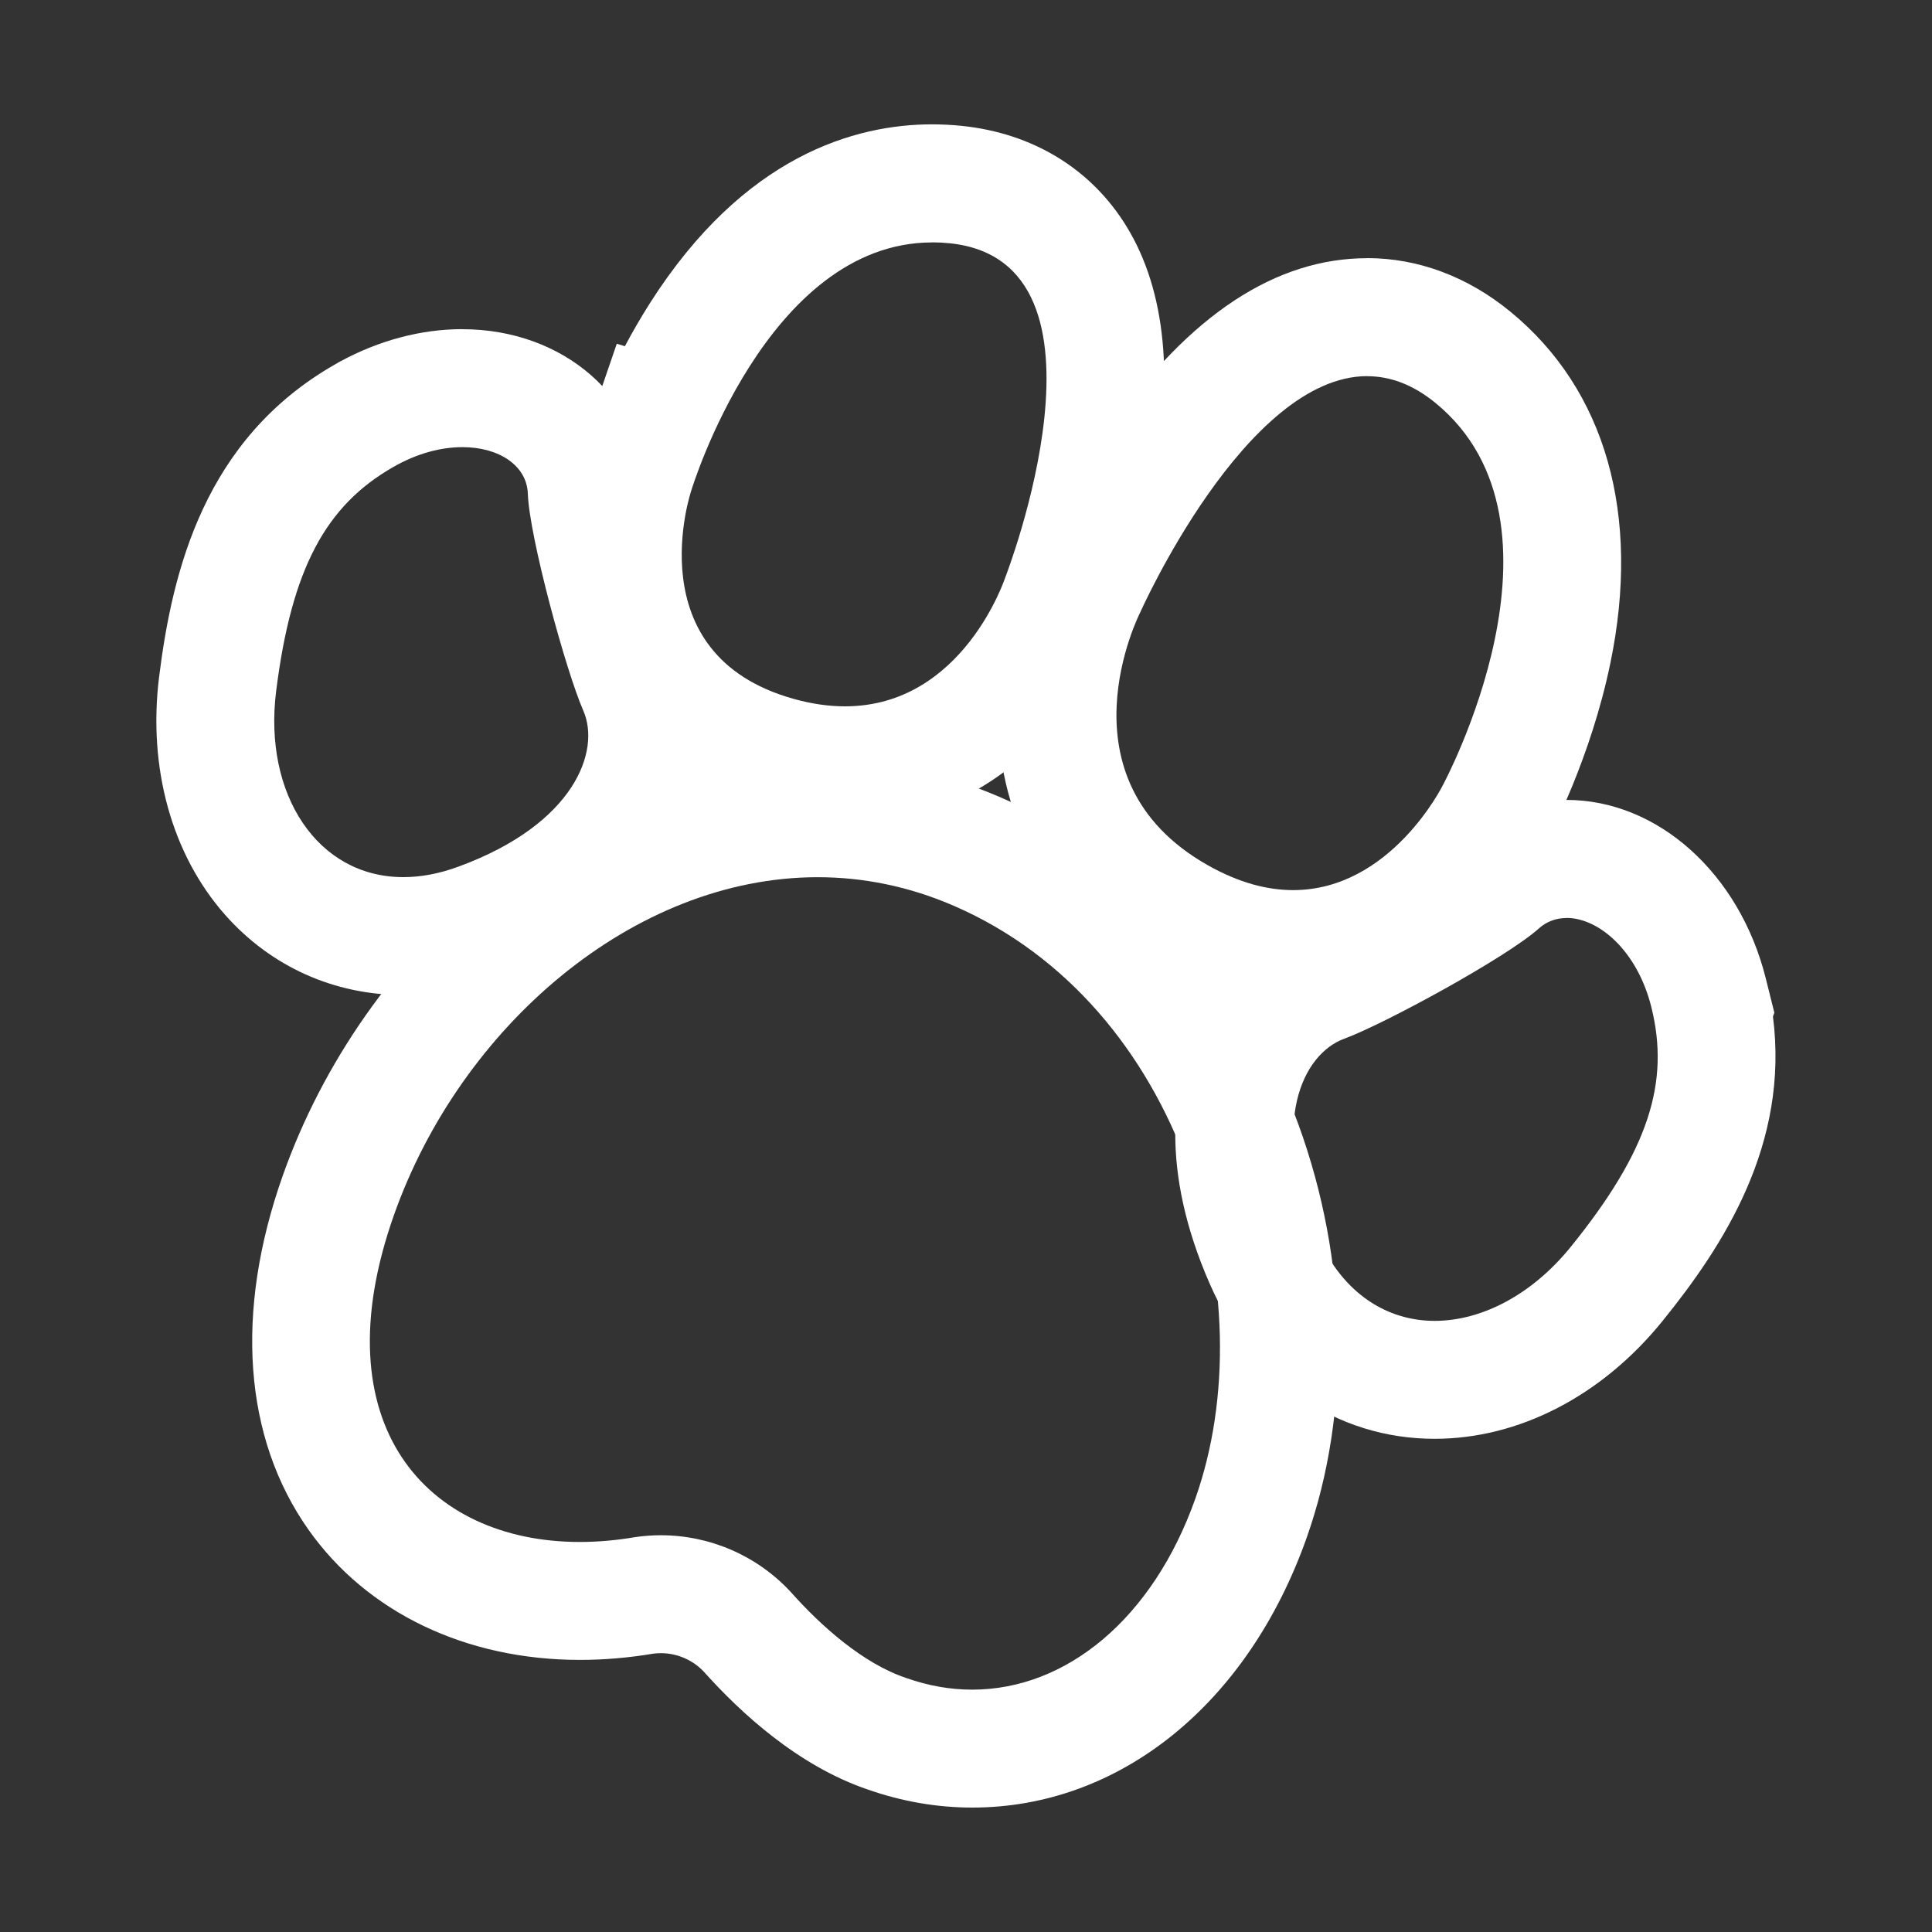
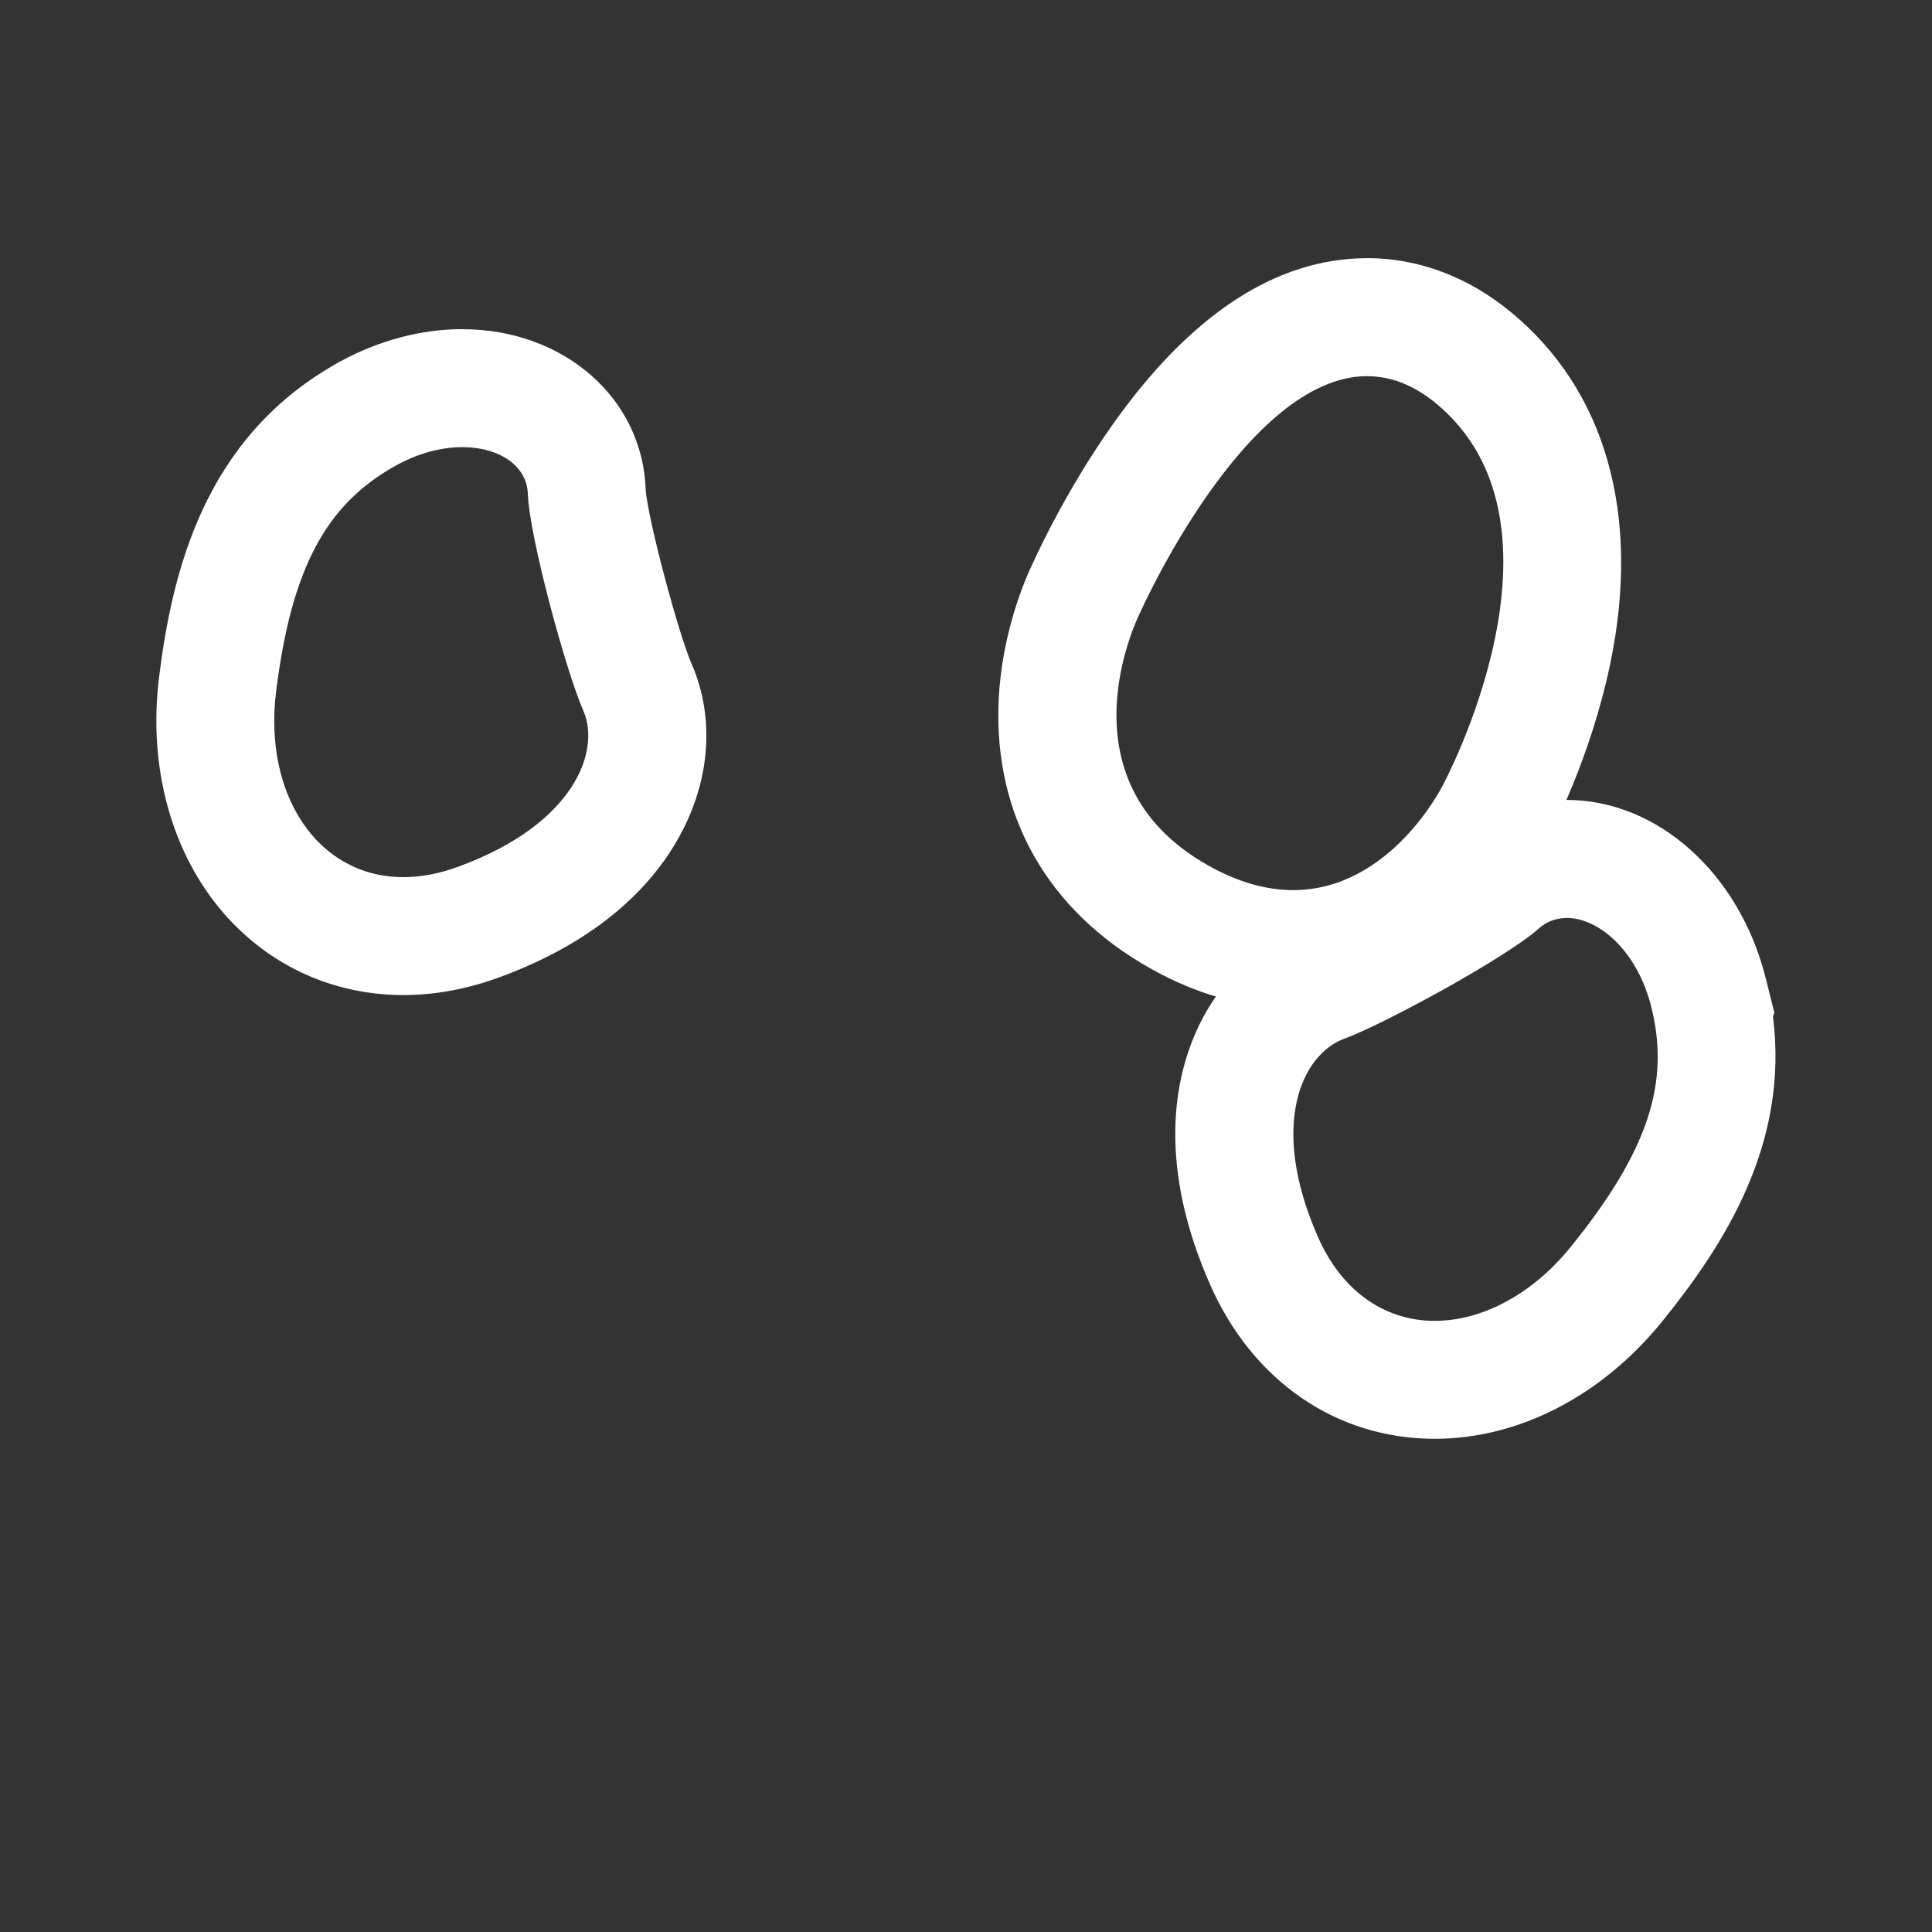
<svg xmlns="http://www.w3.org/2000/svg" version="1.1" viewBox="0 0 250 250">
  <rect x="0" y="0" width="250" height="250" fill="#333333" stroke="none" />
  <defs>
    <style>
      .cls-1 {
        fill: #fff;
      }
    </style>
  </defs>
  <g>
    <g id="Calque_1">
      <g id="Calque_1-2">
        <g>
          <g>
            <g>
-               <path class="cls-1" d="M120.63,31.36c.75,0,1.5.04,2.28.12,23.05,2.39,7.19,43.19,7.19,43.19,0,0-5.44,16.73-20.76,16.73-2.05,0-4.28-.3-6.69-.98-20.45-5.75-13.18-27-13.18-27h0s9.71-32.05,31.16-32.05M120.63,16.09c-9.94,0-24.33,4.01-36.5,23.09-1.21,1.9-2.3,3.8-3.27,5.62l-1.05-.32-4.09,11.94c-.3.83-.52,1.5-.67,1.95l-.04.1c-.91,2.68-5.13,16.69,1.83,29.93,2.99,5.68,9.17,13.2,21.67,16.71,3.65,1.03,7.29,1.55,10.82,1.55,20.56,0,31.68-16.68,35.14-26.86.66-1.76,3.03-8.33,4.64-16.38,2.87-14.32,1.75-25.79-3.32-34.09-4.56-7.46-12.13-12.09-21.32-13.04-1.28-.13-2.58-.2-3.85-.2h0Z" />
              <path class="cls-1" d="M59.84,57.86c4.8,0,8.34,2.44,8.46,6.01.19,5.58,4.93,22.96,7.18,28.09,2.25,5.13-1.03,14.63-16.15,20.18-2.52.93-4.91,1.36-7.14,1.36-11.12,0-18.12-10.73-16.46-24.04,2-15.97,6.48-24.06,15.14-29.02h0c3.13-1.8,6.24-2.58,8.96-2.58M59.84,42.59c-5.33,0-10.79,1.45-15.83,4.19l-.08.04-.64.37c-16.85,9.66-20.98,26.65-22.7,40.38-1.47,11.77,1.64,23,8.53,30.8,5.92,6.7,14.11,10.39,23.08,10.39,4.09,0,8.26-.77,12.4-2.29,15.39-5.65,21.88-14.5,24.62-20.92,2.83-6.64,2.91-13.65.24-19.73-1.62-3.69-5.65-18.64-5.91-22.51-.42-11.81-10.61-20.71-23.72-20.71h0Z" />
            </g>
            <g>
              <path class="cls-1" d="M176.91,48.68c2.9,0,5.87,1.03,8.84,3.46,19.18,15.71.95,49.47.95,49.47h0s-6.71,13.57-19.37,13.57c-3.29,0-6.98-.92-11.06-3.23-19.78-11.2-8.72-32.72-8.72-32.72,0,0,13.6-30.56,29.38-30.56M176.91,33.41s0,0,0,0c-11.81,0-22.94,7.32-33.1,21.76-5.6,7.97-9.25,15.7-10.08,17.53-1.05,2.15-4.12,9.16-4.51,18.04-.63,14.76,6.29,27.02,19.51,34.5,6.1,3.46,12.36,5.21,18.59,5.21,10.99,0,19.08-5.16,24.52-10.52l1.92.73,6.38-11.8c.57-1.06,5.69-10.76,8.23-23,4-19.26-.6-35.43-12.94-45.54-5.53-4.53-11.93-6.92-18.51-6.92h0Z" />
              <path class="cls-1" d="M202.72,118.78c4.13,0,9.13,4.2,10.96,11.53h0c2.42,9.69-.3,18.53-10.43,31.04-5.03,6.21-11.54,9.57-17.61,9.57s-11.84-3.45-15.1-10.86c-6.47-14.74-1.9-23.69,3.36-25.63,5.25-1.93,21.07-10.55,25.23-14.29,1.01-.91,2.26-1.35,3.59-1.35M202.72,103.51h0c-5.1,0-9.99,1.86-13.76,5.23-2.96,2.49-16.54,9.95-20.33,11.35-6.25,2.31-11.23,7.23-14.05,13.87-2.73,6.42-4.6,17.23,1.99,32.23,5.5,12.52,16.37,19.99,29.08,19.99,10.89,0,21.64-5.55,29.47-15.23,7.93-9.79,16.42-22.91,14.3-39.41l.18-.5-1.11-4.44c-3.4-13.59-14-23.09-25.77-23.09h0Z" />
            </g>
          </g>
-           <path class="cls-1" d="M105.8,113.51c5.86,0,11.81,1.17,17.67,3.72,29.71,12.93,40.37,50.8,31.21,76.68-5.49,15.52-16.68,24.73-28.88,24.73-2.8,0-5.66-.49-8.51-1.5-5.58-1.85-11.05-6.73-14.95-11.12-4.37-4.73-10.49-7.36-16.83-7.36-1.1,0-2.2.08-3.3.24-2.45.42-4.86.63-7.18.63-19.79,0-33.66-15.17-24.05-42.31,8.61-24.34,30.97-43.7,54.82-43.71M105.81,98.24v15.27-15.27h0c-15.05,0-29.84,5.59-42.79,16.17-11.87,9.7-21.26,23.09-26.43,37.71-6.25,17.67-5.07,33.95,3.34,45.84,7.56,10.7,20.36,16.83,35.11,16.83,3.11,0,6.31-.27,9.51-.81.32-.04.65-.06.97-.06,2.09,0,4.11.87,5.54,2.38,4.76,5.33,12.26,12.24,21.28,15.28,4.4,1.54,8.93,2.32,13.47,2.32,19.07,0,35.65-13.38,43.27-34.91,5.78-16.33,5.38-35.84-1.08-53.53-7.15-19.57-20.8-34.57-38.43-42.24-7.6-3.31-15.6-4.99-23.76-4.99h0Z" />
        </g>
      </g>
    </g>
  </g>
</svg>